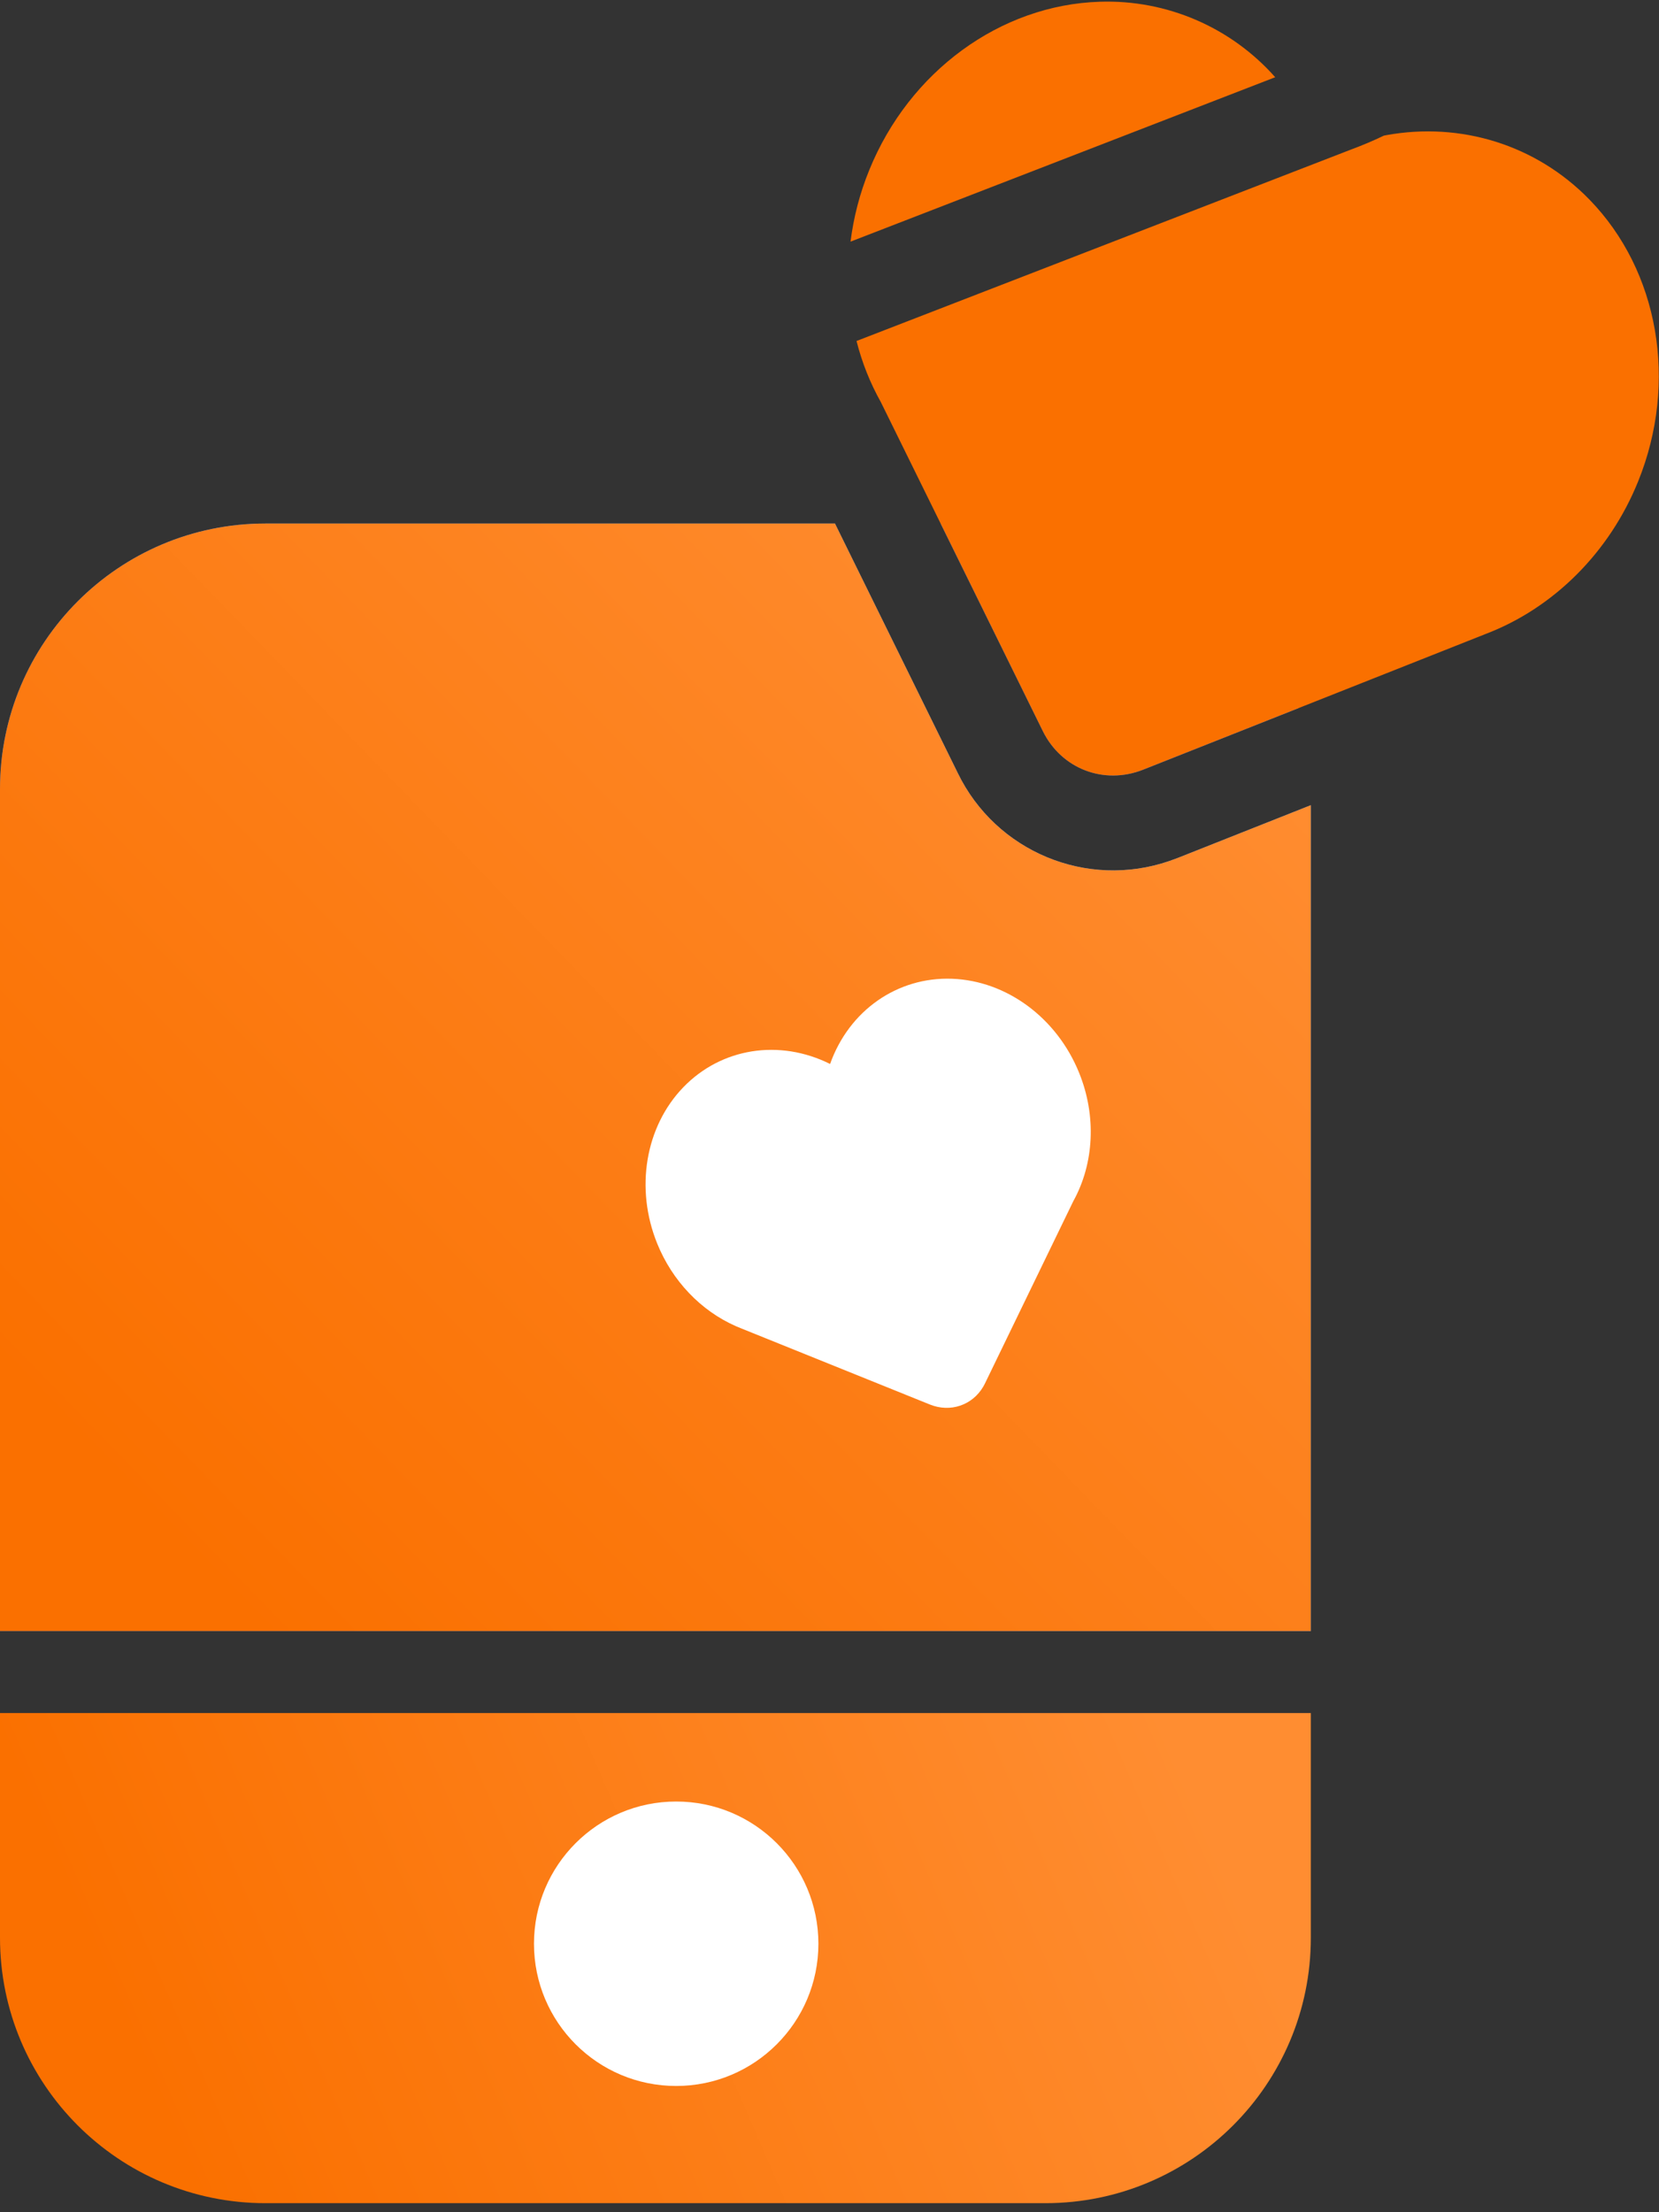
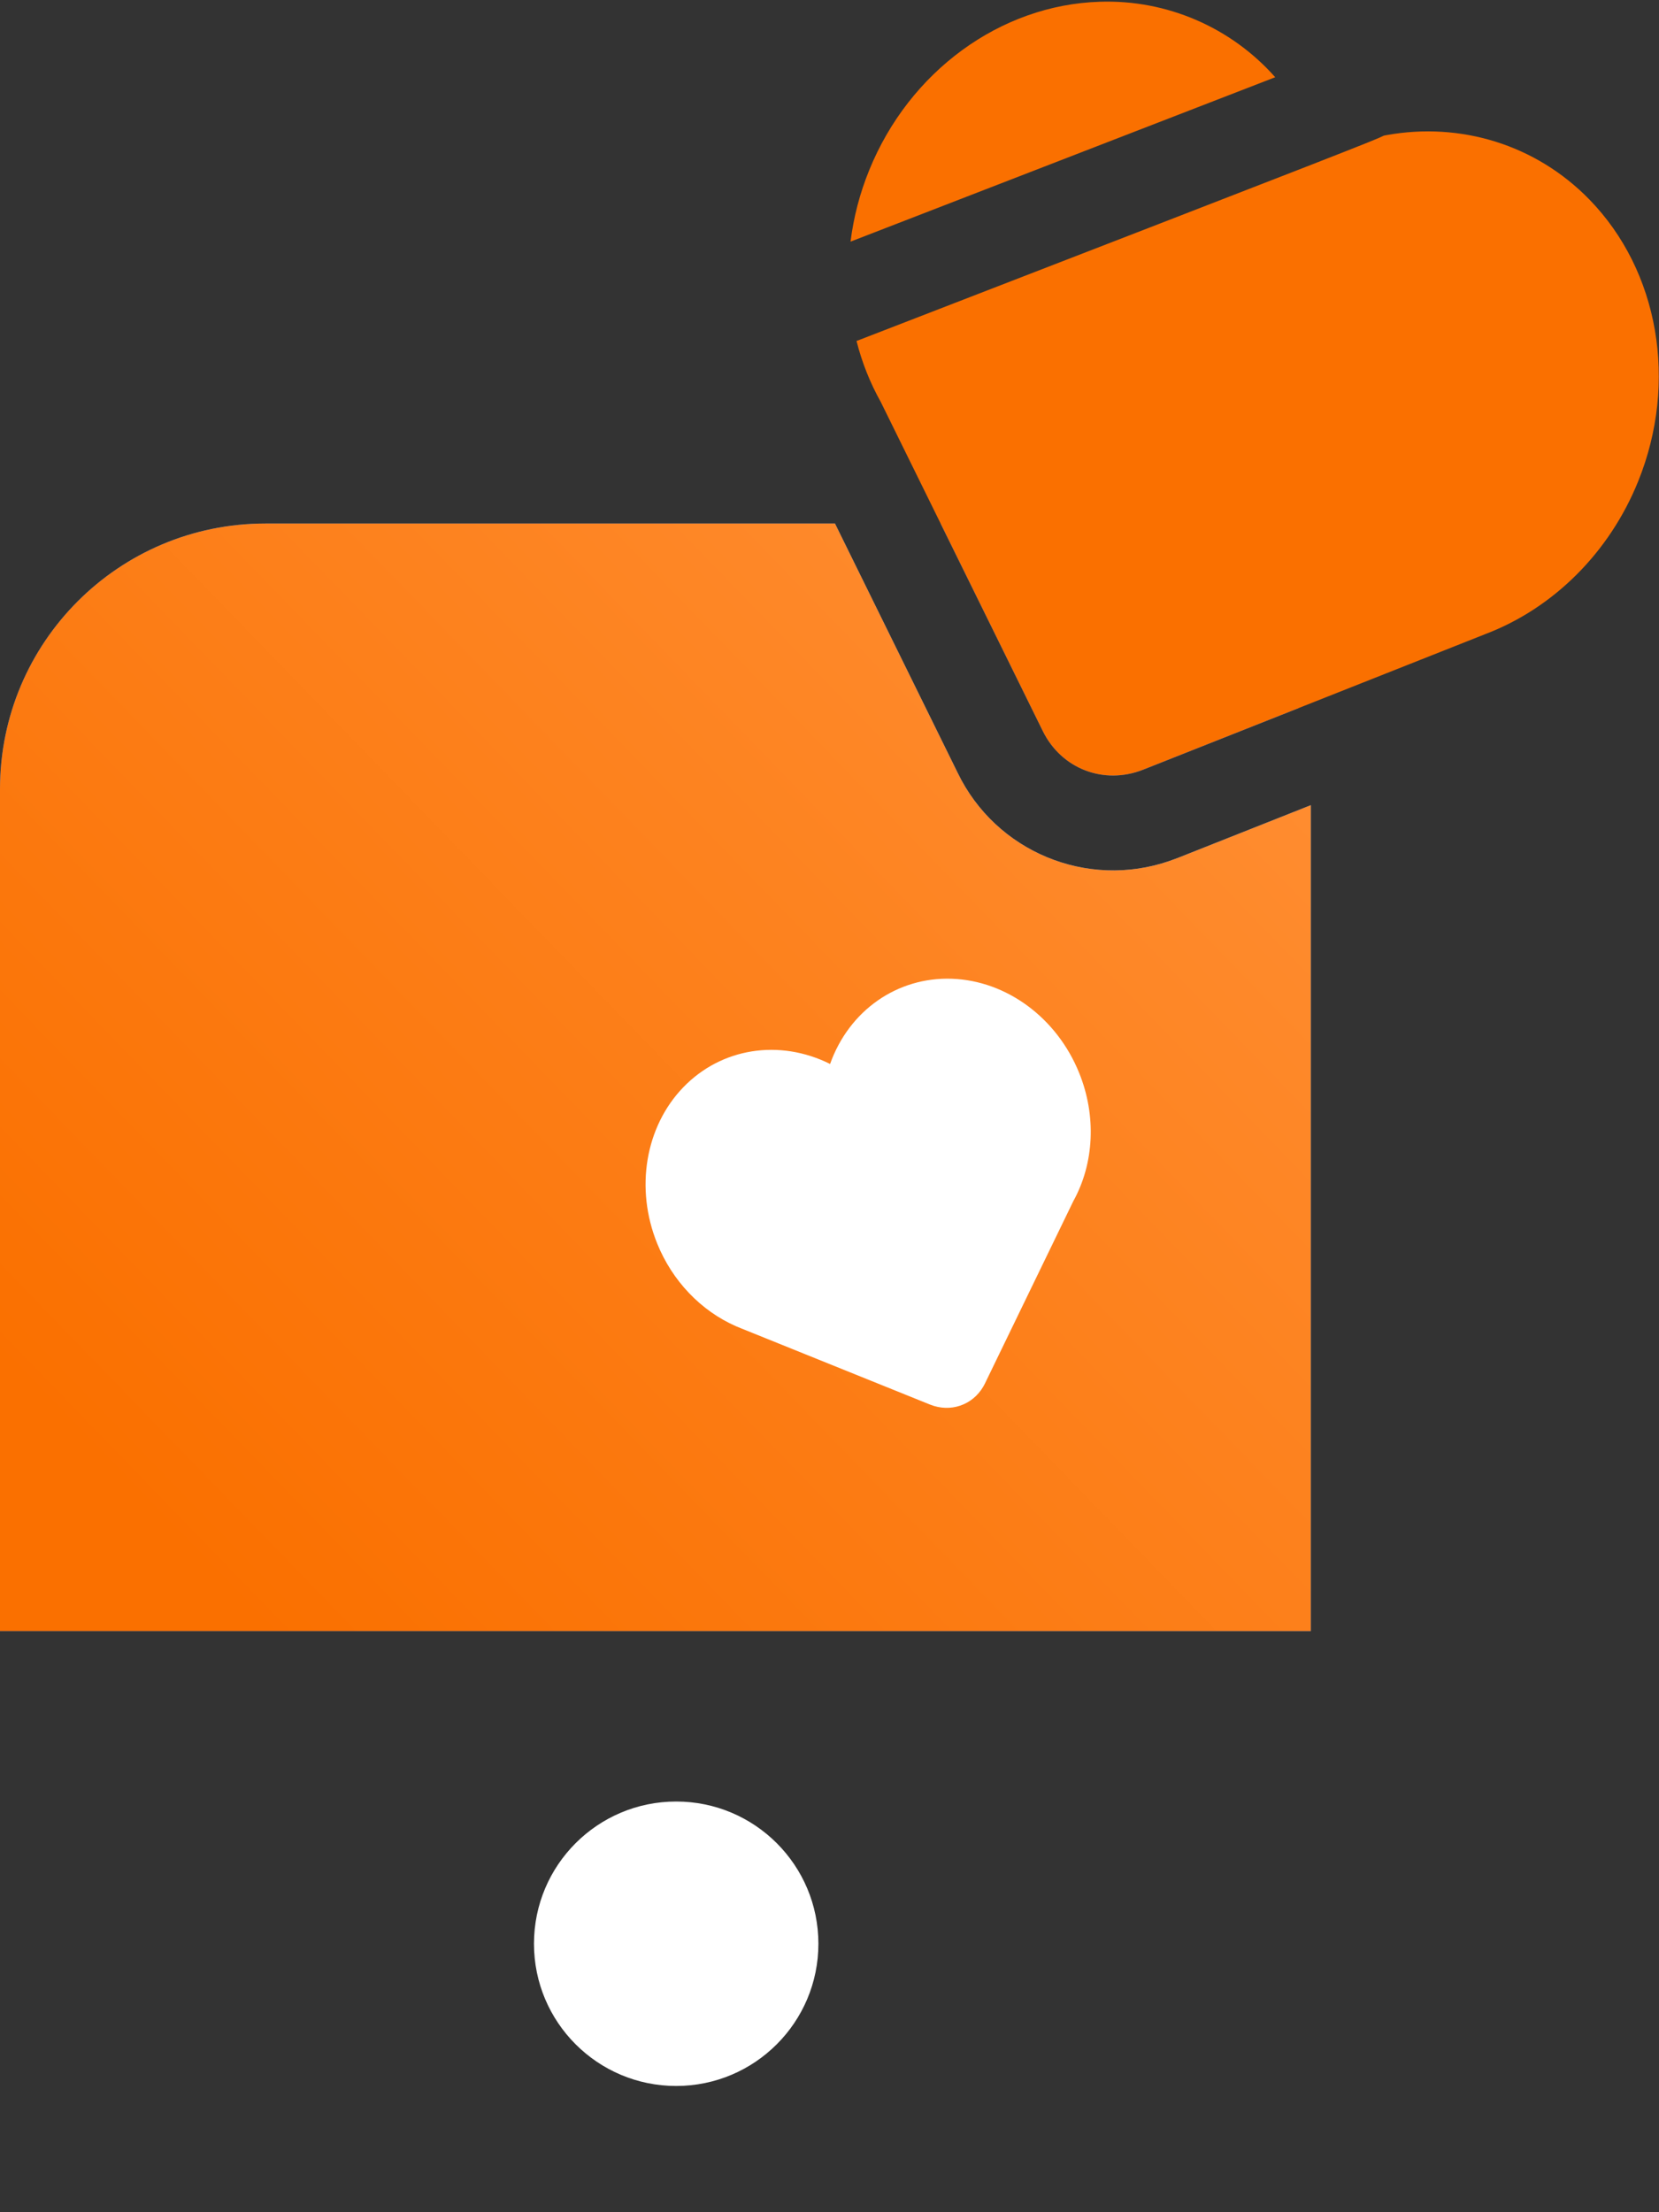
<svg xmlns="http://www.w3.org/2000/svg" xmlns:xlink="http://www.w3.org/1999/xlink" width="75" height="100" viewBox="0 0 75 100">
  <rect x="0" y="0" width="75" height="100" fill="#333333" stroke="none" />
  <defs>
    <linearGradient id="a" x1="95.429%" x2="8.35%" y1="43.011%" y2="56.989%">
      <stop offset="0%" stop-color="#FF8D31" />
      <stop offset="100%" stop-color="#FA7000" />
    </linearGradient>
    <linearGradient id="c" x1="95.429%" x2="8.35%" y1="14.31%" y2="85.69%">
      <stop offset="0%" stop-color="#4598FC" />
      <stop offset="100%" stop-color="#0065E0" />
    </linearGradient>
    <linearGradient id="d" x1="95.429%" x2="8.35%" y1="14.31%" y2="85.69%">
      <stop offset="0%" stop-color="#FF8D31" />
      <stop offset="100%" stop-color="#FA7000" />
    </linearGradient>
    <linearGradient id="e" x1="95.429%" x2="8.35%" y1="25.187%" y2="74.813%">
      <stop offset="0%" stop-color="#4598FC" />
      <stop offset="100%" stop-color="#0065E0" />
    </linearGradient>
    <path id="b" d="M37.747,23.592 L43.297,34.867 C45.021,38.426 49.134,40.134 52.872,38.845 L53.259,38.703 L59.259,36.324 L59.259,73.658 L0,73.658 L0,35.592 C0,28.965 5.373,23.592 12,23.592 L37.747,23.592 Z" />
  </defs>
  <g fill="none" transform="translate(0 .073)">
-     <path fill="url(#a)" d="M59.26,77.362 L59.26,87.518 C59.26,94.146 53.887,99.518 47.26,99.518 L12,99.518 C5.373,99.518 0,94.146 0,87.518 L0,77.362 L59.26,77.362 Z" />
    <path fill="#FFF" d="M30.569,81.362 C27.018,81.362 24.14,84.24 24.14,87.791 C24.14,91.341 27.018,94.22 30.569,94.22 C34.12,94.22 36.998,91.341 36.998,87.791 C36.998,84.24 34.12,81.362 30.569,81.362 L30.569,81.362 Z" />
    <use xlink:href="#b" fill="url(#c)" />
    <use xlink:href="#b" fill="url(#d)" />
    <path fill="#FFF" d="M37.527,48.022 C35.231,46.879 32.607,47.296 30.889,49.077 C29.171,50.858 28.704,53.647 29.707,56.131 C30.391,57.828 31.687,59.183 33.277,59.879 L33.529,59.983 L42.04,63.417 C42.966,63.79 43.961,63.447 44.453,62.605 L44.53,62.46 L48.519,54.23 C49.471,52.51 49.57,50.354 48.785,48.423 C47.782,45.94 45.508,44.258 43.035,44.17 C40.563,44.082 38.385,45.605 37.527,48.022 L37.527,48.022 Z" />
    <path fill="url(#e)" d="M47.259,23.592 C52.613,23.592 57.149,27.099 58.693,31.94 L51.68,34.72 C49.905,35.422 47.984,34.684 47.143,32.975 L42.522,23.592 L47.259,23.592 L47.259,23.592 Z" />
-     <path fill="#FA7000" d="M24.229,6.035 C27.575,5.431 30.981,6.459 33.406,8.95 C36.545,12.175 37.416,17.208 35.61,21.678 C34.315,24.893 31.783,27.421 28.686,28.595 L13.229,34.719 C11.454,35.422 9.533,34.684 8.692,32.975 L1.371,18.105 C0.884,17.236 0.514,16.306 0.271,15.341 L22.649,6.678 C23.146,6.494 23.633,6.288 24.109,6.059 L24.229,6.035 Z M11.269,0.006 C14.289,-0.095 17.196,1.156 19.199,3.418 L0,10.85 C0.138,9.744 0.42,8.662 0.84,7.63 C2.648,3.161 6.771,0.145 11.269,0.006 Z" transform="translate(38.451)" />
+     <path fill="#FA7000" d="M24.229,6.035 C27.575,5.431 30.981,6.459 33.406,8.95 C36.545,12.175 37.416,17.208 35.61,21.678 C34.315,24.893 31.783,27.421 28.686,28.595 L13.229,34.719 C11.454,35.422 9.533,34.684 8.692,32.975 L1.371,18.105 C0.884,17.236 0.514,16.306 0.271,15.341 C23.146,6.494 23.633,6.288 24.109,6.059 L24.229,6.035 Z M11.269,0.006 C14.289,-0.095 17.196,1.156 19.199,3.418 L0,10.85 C0.138,9.744 0.42,8.662 0.84,7.63 C2.648,3.161 6.771,0.145 11.269,0.006 Z" transform="translate(38.451)" />
  </g>
</svg>